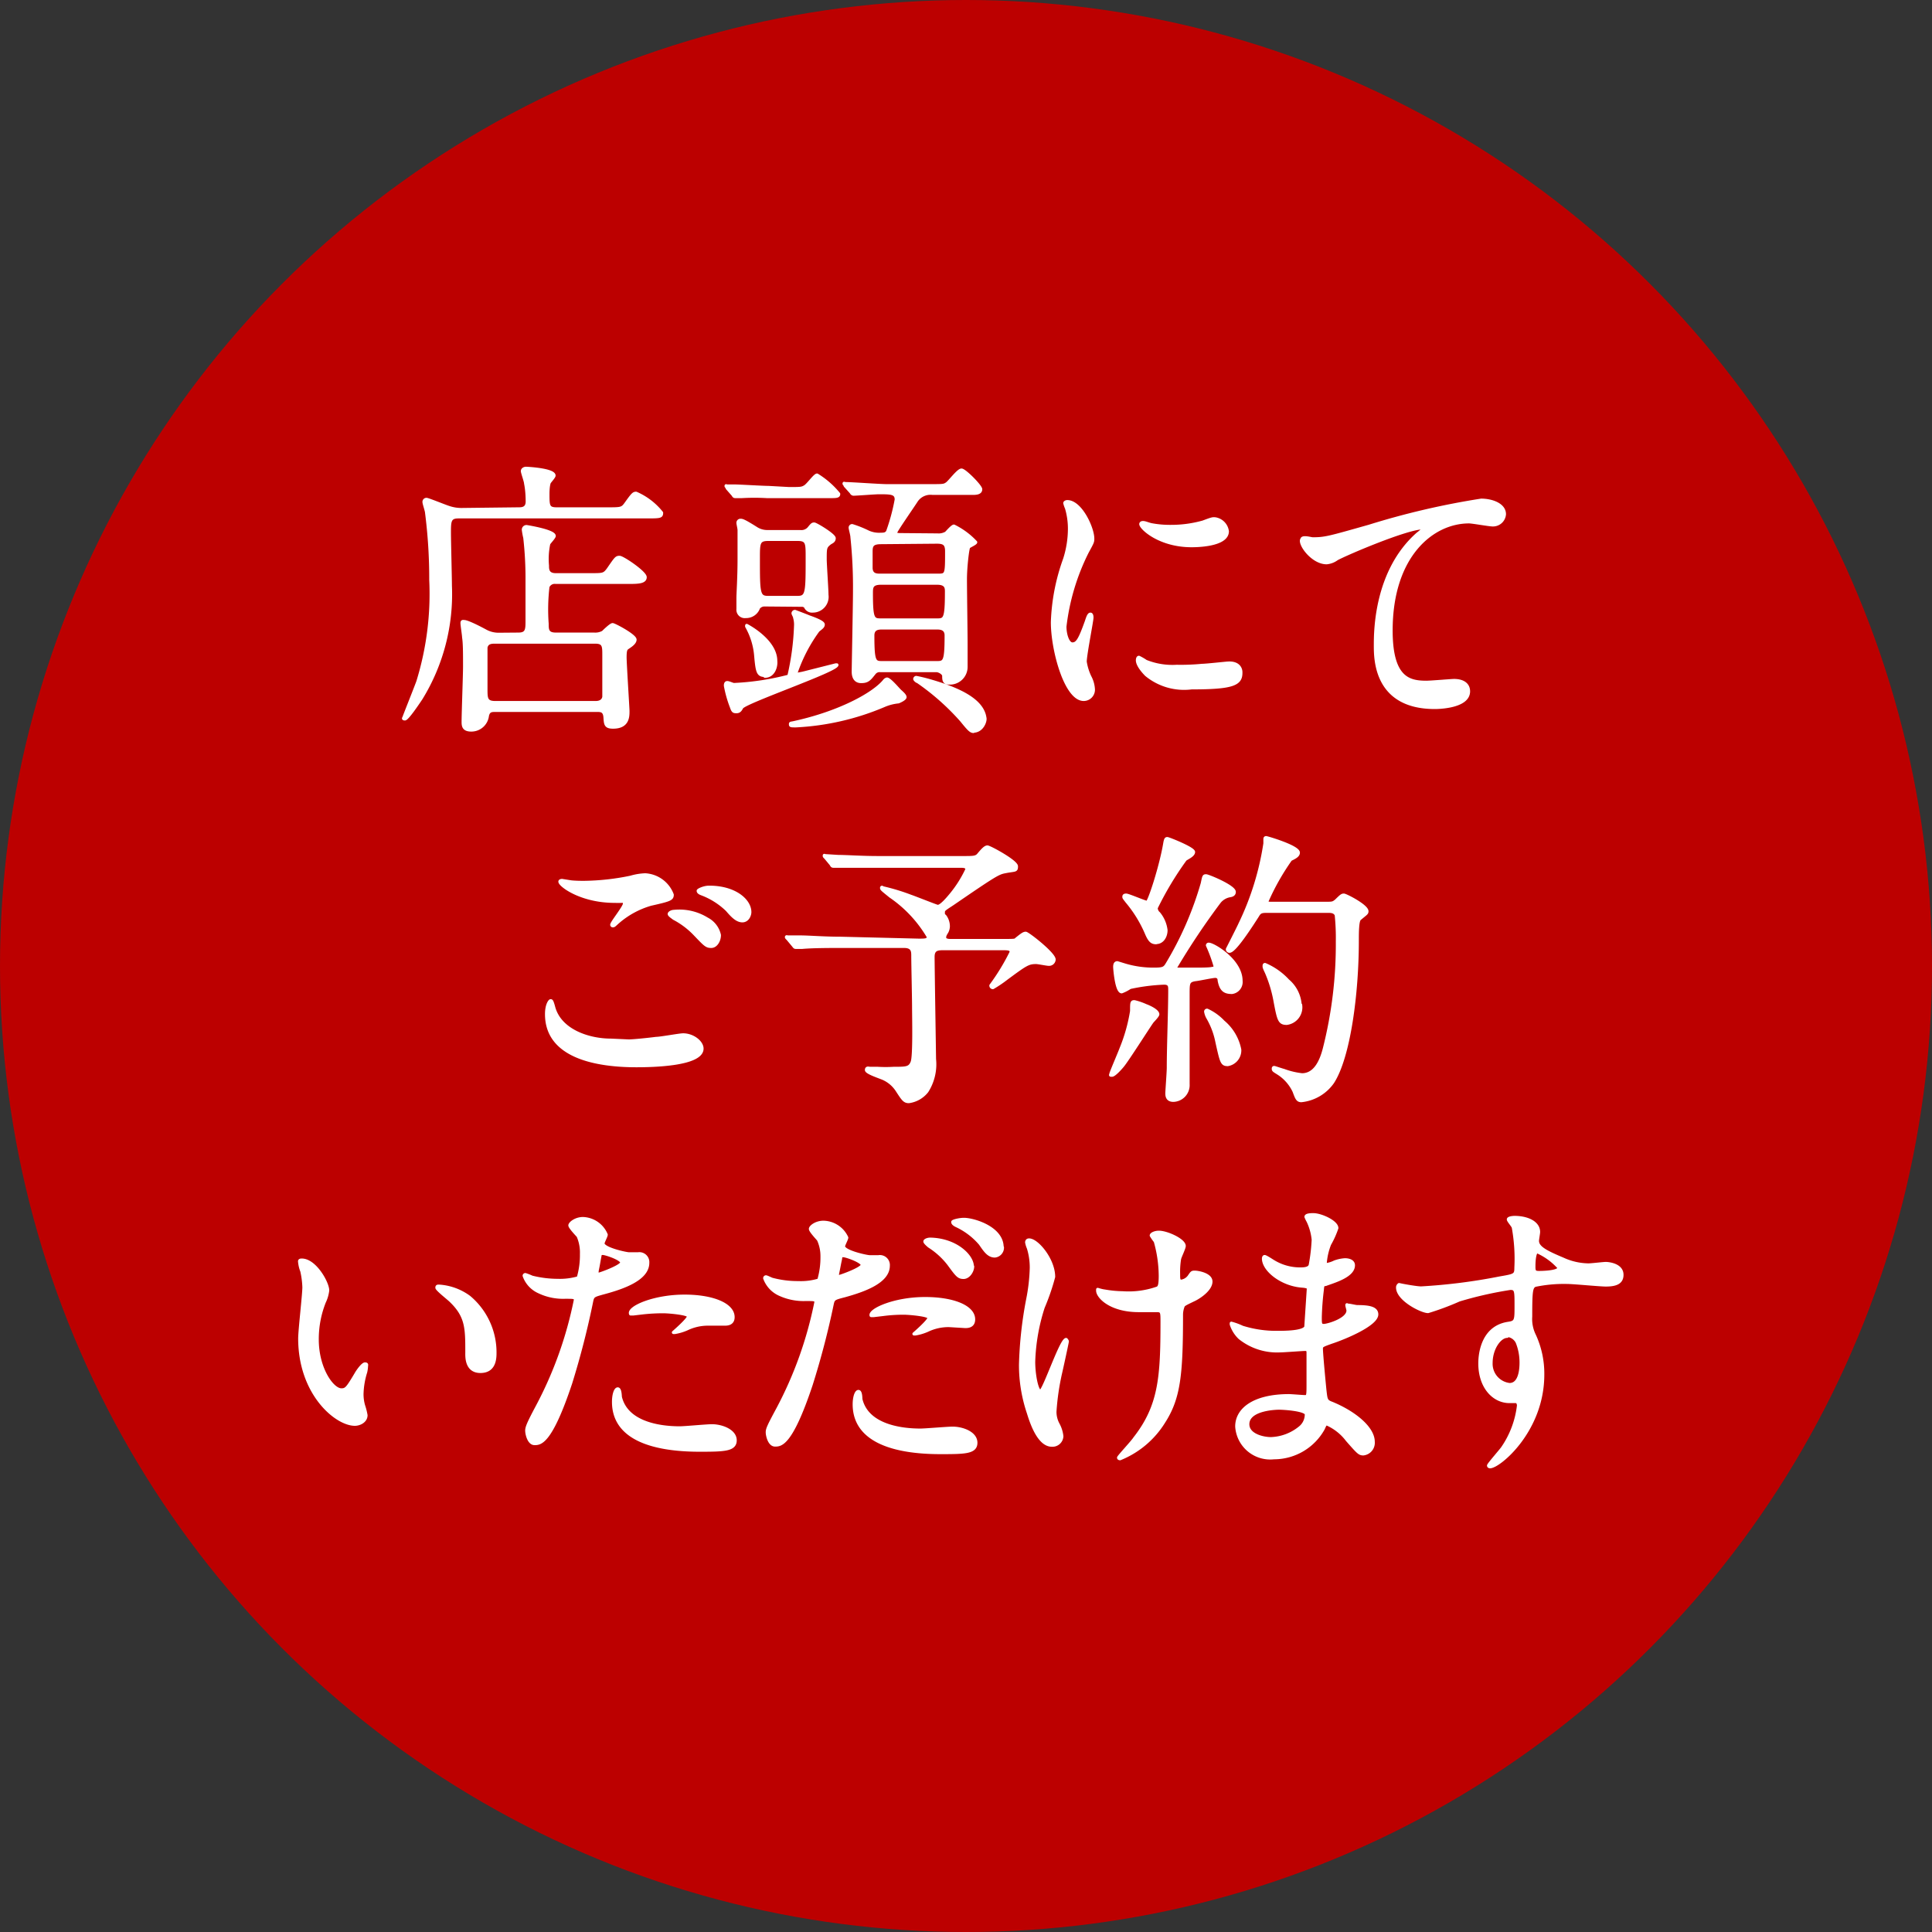
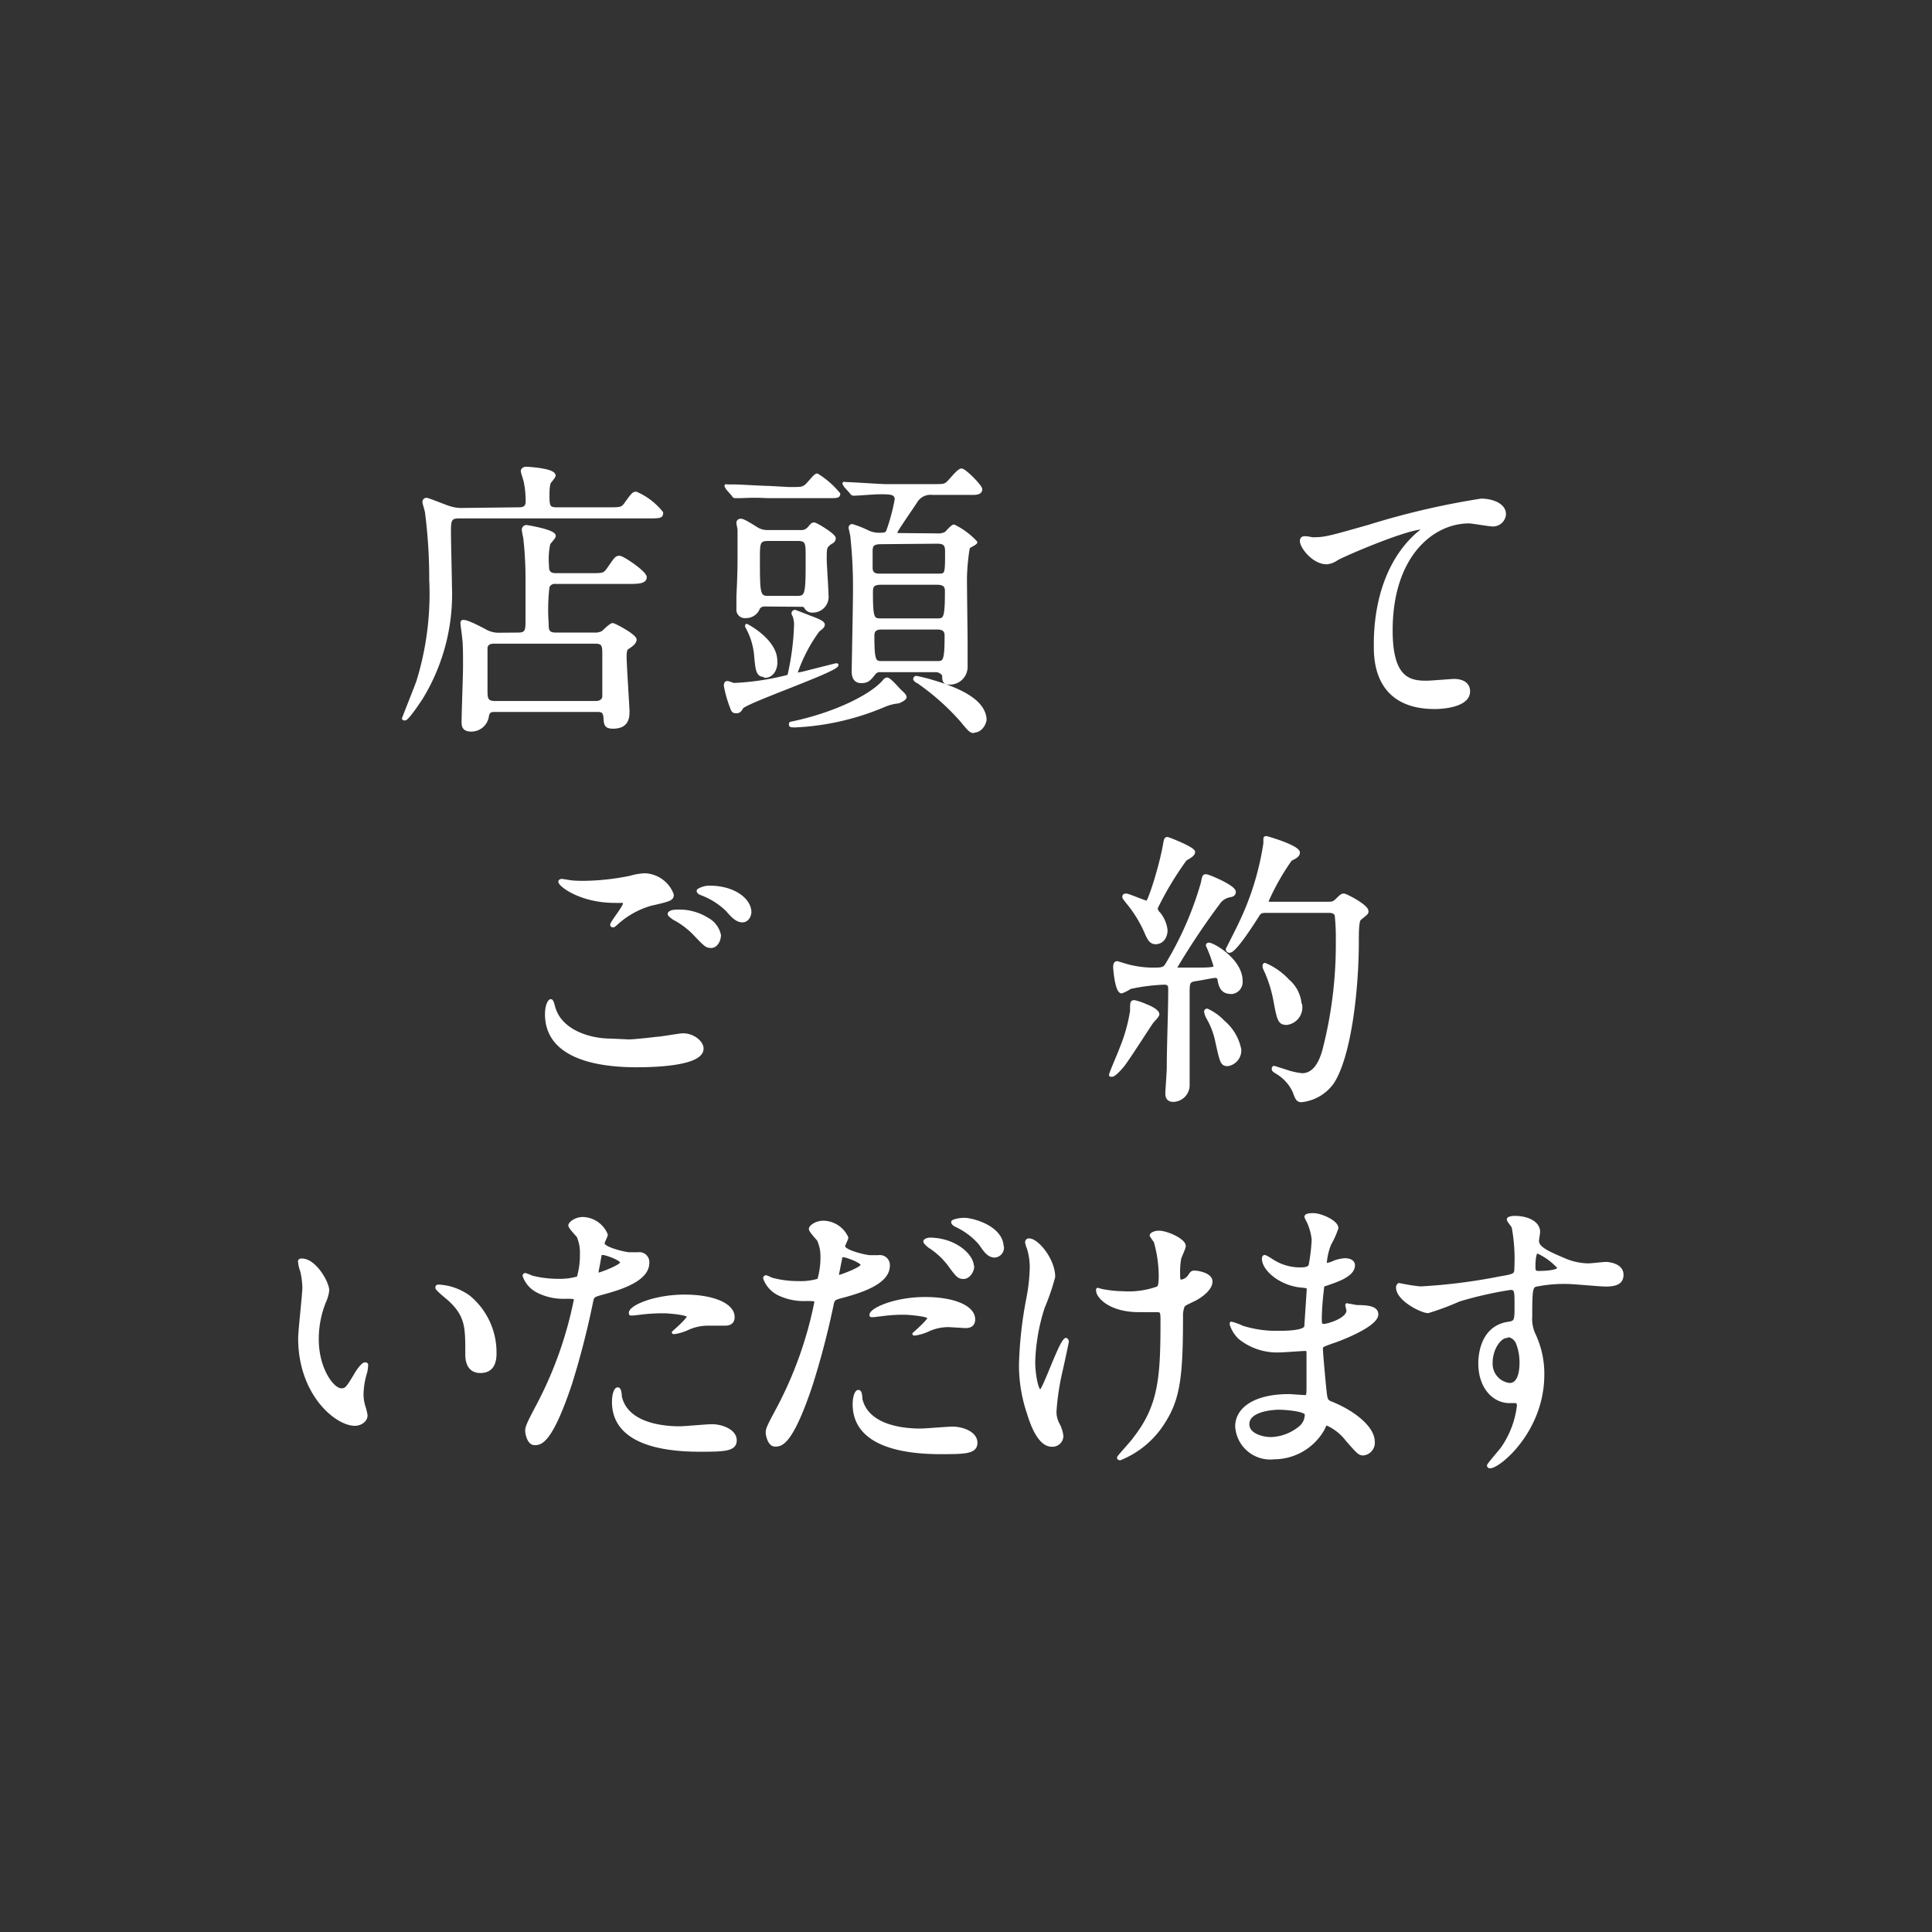
<svg xmlns="http://www.w3.org/2000/svg" viewBox="0 0 120 120">
  <rect x="0" y="0" width="120" height="120" fill="#333333" stroke="none" />
  <defs>
    <style>.cls-1{fill:#bc0000;}.cls-2{fill:#fff;stroke:#fff;stroke-linejoin:round;stroke-width:0.2px;}</style>
  </defs>
  <g id="レイヤー_2" data-name="レイヤー 2">
    <g id="文字">
-       <circle class="cls-1" cx="60" cy="60" r="60" />
      <path class="cls-2" d="M32.2,31.61c.2,0,.55,0,.55-.46,0-.08,0-.65-.1-1.12,0-.13-.2-.67-.2-.77s.11-.17.22-.17,1.74.09,1.74.45c0,.08-.25.35-.29.42s-.09.32-.09.72c0,.72,0,.93.54.93h3.14c.84,0,.93,0,1.15-.3.43-.6.49-.67.65-.67a4.11,4.11,0,0,1,1.58,1.21c0,.25-.09.25-1,.25H28.47c-.56,0-.56.29-.56,1,0,.52.06,2.81.06,3.28a12.36,12.36,0,0,1-1.82,7c-.18.27-.85,1.27-1,1.27s-.05-.07-.05-.1.76-1.93.86-2.22a18.47,18.47,0,0,0,.8-6.32,32,32,0,0,0-.26-4.16c0-.11-.16-.57-.16-.66a.15.15,0,0,1,.15-.17c.1,0,1.13.42,1.35.49a2.47,2.47,0,0,0,.91.14Zm0,7.78c.54,0,.54-.3.54-.84,0-.38,0-2.07,0-2.42a22.51,22.51,0,0,0-.14-2.73,4.21,4.21,0,0,1-.09-.49.19.19,0,0,1,.2-.2s1.71.27,1.71.58c0,.09-.31.41-.34.48A4.59,4.59,0,0,0,34,35.13c0,.23,0,.57.52.57h2.16c.78,0,.85,0,1.1-.34.47-.68.5-.74.7-.74s1.59.94,1.59,1.23-.38.32-1,.32H34.52a.46.46,0,0,0-.49.27,12.17,12.17,0,0,0-.05,2.3c0,.36,0,.65.54.65h2.39a1,1,0,0,0,.55-.12c.08-.08.48-.47.59-.47s1.39.68,1.39.93-.44.47-.51.54-.11.17-.11.56S39,44,39,44.16c0,.35,0,1-.92,1-.47,0-.47-.18-.5-.61s-.27-.43-.51-.43H30.77c-.23,0-.43,0-.5.34a1,1,0,0,1-1,.88c-.47,0-.5-.25-.5-.5,0-.54.09-2.93.09-3.44,0-.83,0-1.44-.06-1.82,0-.12-.1-.75-.1-.88s.07-.09.14-.09.36.07,1.31.58a1.68,1.68,0,0,0,.83.21Zm-1.5.49c-.27,0-.47.07-.52.34,0,.09,0,2.32,0,2.58,0,.57,0,.84.58.84H37c.24,0,.47-.09.51-.36V40.67c0-.52,0-.79-.53-.79Z" />
      <path class="cls-2" d="M50.81,39.16a9.8,9.8,0,0,0-1.37,2.63.09.09,0,0,0,.09.09l.32-.06,2.06-.52s.07,0,.07,0c0,.34-5.67,2.28-5.91,2.64-.09.17-.16.26-.32.26s-.22,0-.31-.27a7.23,7.23,0,0,1-.38-1.34c0-.05,0-.19.11-.19s.34.12.42.12A16.26,16.26,0,0,0,49,42a16.14,16.14,0,0,0,.42-3.19,1.58,1.58,0,0,0-.06-.45c0-.07-.1-.22-.1-.27a.12.12,0,0,1,.12-.11s.72.27.85.33c.45.16.9.34.9.48S51,39,50.81,39.16ZM49,30.35c.72,0,.8,0,1-.12s.61-.72.75-.72a5.35,5.35,0,0,1,1.34,1.17c0,.14-.11.16-.45.16h-4a14.12,14.12,0,0,0-1.57,0l-.38,0c-.07,0-.1,0-.16-.11l-.36-.41c0-.07-.07-.09-.07-.13s0,0,.07,0l.47,0c.27,0,1.76.09,2.09.09Zm-1.49,7.22a.47.47,0,0,0-.4.18.81.81,0,0,1-.79.54.42.42,0,0,1-.48-.46c0-.09,0-.58,0-.69,0-.27.07-1.28.07-2.41,0-.54,0-1.51,0-1.8,0-.11-.07-.38-.07-.45a.15.15,0,0,1,.16-.16c.09,0,.18,0,1,.52a1.26,1.26,0,0,0,.7.18h2a.62.62,0,0,0,.54-.2c.18-.22.22-.27.33-.27s1.24.68,1.24.88-.18.24-.27.31c-.29.23-.29.3-.29,1,0,.31.11,1.87.11,2.21a.88.88,0,0,1-.87,1,.44.44,0,0,1-.46-.27.3.3,0,0,0-.24-.09Zm0,4.38c-.43,0-.48-.22-.57-1.24a4.39,4.39,0,0,0-.56-1.8s0-.06,0-.06,1.8.92,1.8,2.2C48.22,41.39,48.05,42,47.51,42Zm.2-8.45c-.61,0-.61.24-.61,1.19,0,2.11,0,2.42.59,2.42h1.86c.59,0,.59-.31.59-2.51,0-.86,0-1.1-.59-1.1Zm1.73,11.58c-.31,0-.34,0-.34-.09s0-.05.29-.12c2.71-.6,4.84-1.73,5.54-2.58a.28.28,0,0,1,.16-.11c.17,0,.69.63.81.74s.31.27.31.38-.31.25-.41.29a3,3,0,0,0-.89.23A16,16,0,0,1,49.44,45.08Zm8.79-11.85a.94.94,0,0,0,.54-.12c.07-.07.38-.43.48-.43a4.66,4.66,0,0,1,1.35,1c0,.07-.36.23-.43.29s-.21,1.26-.21,2S60,39.36,60,40c0,.21,0,1.19,0,1.42a1,1,0,0,1-1.08,1c-.3,0-.3-.23-.3-.43s-.33-.34-.44-.34H54.68a.42.42,0,0,0-.38.16c-.3.38-.41.52-.81.52S53,42,53,41.72s.08-4.16.08-5a29.58,29.58,0,0,0-.16-3.36c0-.13-.11-.51-.11-.58a.12.12,0,0,1,.12-.13,6.71,6.71,0,0,1,1,.4,1.66,1.66,0,0,0,.61.14c.38,0,.47,0,.59-.16a12.39,12.39,0,0,0,.54-2c0-.43-.34-.43-1.09-.43-.22,0-1.37.09-1.57.09,0,0-.09,0-.14-.11l-.37-.41c0-.06-.07-.09-.07-.13s0,0,.06,0c.38,0,2.16.13,2.57.13h2.76c.75,0,.82,0,1-.13s.7-.84.9-.84,1.19,1,1.19,1.19-.18.25-.47.25H57.92a1.06,1.06,0,0,0-1,.45c-.2.32-1.3,1.89-1.3,2s.18.12.27.12Zm-3.51.47c-.56,0-.62.2-.62.56v1c0,.47.36.47.58.47h3.53c.59,0,.59,0,.59-1.5,0-.47-.2-.56-.61-.56Zm0,2.52c-.6,0-.6.27-.6.62,0,1.67.11,1.67.65,1.67h3.38c.53,0,.64,0,.64-1.76,0-.22,0-.53-.58-.53ZM54.81,39c-.22,0-.6,0-.6.47,0,1.69.11,1.69.63,1.69h3.3c.52,0,.63,0,.63-1.69,0-.47-.4-.47-.6-.47Zm5.65,6.43c-.18,0-.34-.2-.74-.69A15,15,0,0,0,57,42.33c-.05,0-.18-.11-.18-.16a.1.1,0,0,1,.09-.09,10.17,10.17,0,0,1,1,.25c1.76.52,3.11,1.2,3.26,2.25C61.23,44.78,61,45.41,60.46,45.41Z" />
-       <path class="cls-2" d="M66.61,40c.31,0,.47-.29.87-1.4.1-.31.16-.45.25-.45s.09.18.09.21c0,.2-.42,2.31-.42,2.74a3.39,3.39,0,0,0,.29.94,1.85,1.85,0,0,1,.22.79.6.6,0,0,1-.6.61c-1.11,0-1.94-3.06-1.94-4.79a12.72,12.72,0,0,1,.76-3.92,6.25,6.25,0,0,0,.3-1.88,4.56,4.56,0,0,0-.18-1.28,2,2,0,0,1-.11-.32c0-.05.08-.09.15-.09.83,0,1.58,1.64,1.58,2.29,0,.2,0,.21-.34.83a13.88,13.88,0,0,0-1.39,4.64C66.14,39.41,66.32,40,66.61,40Zm10.46,1.8c0,.7-.54.92-3.06.92a3.69,3.69,0,0,1-2.81-.81c-.09-.09-.55-.56-.55-.9,0,0,0-.18.09-.18a3.18,3.18,0,0,1,.43.25,4.41,4.41,0,0,0,1.92.31,13.56,13.56,0,0,0,1.57-.06c.25,0,1.51-.14,1.59-.14C76.93,41.14,77.07,41.54,77.07,41.75ZM76.23,33c0,.89-2,.89-2.22.89-2,0-3.15-1.1-3.15-1.34,0,0,0-.09.13-.09s.27.07.5.13a6.22,6.22,0,0,0,1.23.11,7.34,7.34,0,0,0,2-.27c.54-.2.59-.22.77-.2A.9.9,0,0,1,76.23,33Z" />
      <path class="cls-2" d="M81.53,33.47c.78,0,1-.07,3.51-.78A48.46,48.46,0,0,1,92,31.07c.63,0,1.44.26,1.44.87a.71.71,0,0,1-.72.66c-.23,0-1.26-.19-1.48-.19-2.28,0-4.84,2.1-4.84,6.75,0,3,1.13,3.22,2.2,3.22.27,0,1.56-.11,1.71-.11.56,0,.9.24.9.67,0,1-2,1-2.09,1-3.69,0-3.69-3-3.69-3.85s0-4.61,2.63-6.93a3.48,3.48,0,0,0,.43-.38s-.07,0-.11,0c-1,0-4.77,1.61-5.35,1.93a1.25,1.25,0,0,1-.63.24c-.9,0-1.74-1.21-1.53-1.46C80.9,33.31,81.44,33.47,81.53,33.47Z" />
      <path class="cls-2" d="M39.05,64.66c.23,0,1-.07,1.71-.16.27,0,1.44-.22,1.67-.22.61,0,1.17.45,1.17.85,0,1-3.06,1.06-4.07,1.06-2.41,0-5.58-.52-5.58-3.2,0-.58.2-.83.25-.83s.08,0,.2.45c.42,1.42,2.16,2,3.55,2Zm-2.78-9.85a14.91,14.91,0,0,0,2.9-.32,3.72,3.72,0,0,1,.9-.15,1.9,1.9,0,0,1,1.68,1.23c0,.27-.13.32-1.33.59a5.38,5.38,0,0,0-2.13,1.19c-.14.13-.16.15-.23.15a.06.06,0,0,1-.06-.06c0-.14.79-1.1.79-1.31s0-.13-.61-.15c-2.1,0-3.4-1-3.4-1.22,0-.06.09-.07.13-.07l.57.09C35.79,54.81,36.09,54.81,36.27,54.81Zm7.64,2.27a1.48,1.48,0,0,1,.77,1c0,.34-.21.7-.5.7s-.36-.07-1-.74a5,5,0,0,0-1.32-1c-.09-.07-.29-.2-.29-.27s.15-.16.31-.16A3.26,3.26,0,0,1,43.91,57.08Zm2.66-.43c0,.2-.14.54-.46.54s-.6-.27-.94-.67a4.58,4.58,0,0,0-1.57-1c-.2-.07-.23-.14-.23-.19s.36-.22.66-.22C45.64,55.1,46.57,55.93,46.57,56.65Z" />
-       <path class="cls-2" d="M57.06,58.4c.42,0,.6,0,.6-.22a7.91,7.91,0,0,0-2.36-2.52c-.49-.4-.54-.43-.54-.51s.07,0,.09,0a13,13,0,0,1,1.71.52c.27.09,1.62.63,1.68.63s.23,0,.82-.72a7.3,7.3,0,0,0,1-1.58c0-.2-.22-.2-.43-.2H54.44c-.44,0-1.64,0-2.27,0l-.38,0c-.07,0-.11,0-.16-.11l-.34-.41c-.09-.09-.09-.09-.09-.13s0,0,.07,0l.79.05c.52,0,1.44.07,2.47.07h5.33c.55,0,.75,0,.9-.16.27-.32.43-.5.57-.5s1.8.9,1.8,1.2-.07.2-.75.34c-.4.08-.69.26-3.23,2-.52.34-.56.36-.56.52s0,.14.11.25a1.06,1.06,0,0,1,.2.61.78.78,0,0,1-.09.35c-.11.18-.14.23-.14.36s.16.18.34.18h3.2c.8,0,.85,0,.92-.09.34-.27.45-.36.58-.36s1.76,1.27,1.76,1.63a.31.31,0,0,1-.34.29c-.11,0-.65-.11-.77-.11-.49,0-.63.09-1.86,1a7.59,7.59,0,0,1-.83.56.12.12,0,0,1-.12-.13,13.4,13.4,0,0,0,1.26-2.07c0-.2-.15-.22-.54-.22H58.65c-.38,0-.7,0-.7.51,0,.68.09,6.21.09,6.35a3.12,3.12,0,0,1-.47,2,1.72,1.72,0,0,1-1.12.64c-.27,0-.36-.14-.7-.66A2,2,0,0,0,54.9,67c-.18-.09-1.08-.37-1.08-.54s.15-.1.22-.1l.47,0a8.31,8.31,0,0,0,1,0c.77,0,1,0,1.15-.39s.09-2.81.09-3.4-.05-2.71-.05-3.21c0-.25,0-.58-.54-.58H52.09c-.43,0-1.63,0-2.26.06l-.38,0c-.07,0-.09,0-.16-.1l-.35-.42c-.09-.09-.09-.09-.09-.12s.06,0,.08,0l.79,0c.52,0,1.44.08,2.47.08Z" />
      <path class="cls-2" d="M71.91,63c0,.1-.3.39-.36.47-.3.43-1.53,2.37-1.83,2.73-.13.16-.51.58-.65.58s-.07,0-.07-.07.54-1.32.63-1.57a10.48,10.48,0,0,0,.66-2.34c0-.52,0-.58.17-.58a3.88,3.88,0,0,1,.7.24C71.41,62.55,71.91,62.79,71.91,63Zm3.82-2.09c0-.16-.07-.27-.25-.27s-1,.18-1.21.2c-.48.07-.48.21-.48.9s0,4.71,0,5.6a.94.94,0,0,1-.91,1c-.4,0-.4-.31-.4-.44s.09-1.33.09-1.58c0-1.31.09-3.53.09-4.83,0-.23,0-.43-.36-.43a12,12,0,0,0-2.11.27,2.57,2.57,0,0,1-.52.27c-.32,0-.43-1.44-.43-1.53s0-.27.16-.27l.49.15a6.15,6.15,0,0,0,1.8.25c.57,0,.65-.06.81-.33a20.88,20.88,0,0,0,2.18-5c.09-.43.09-.47.23-.47s1.75.67,1.75,1c0,.16-.13.21-.27.23a1.09,1.09,0,0,0-.65.38A45.16,45.16,0,0,0,73,60.11a.11.11,0,0,0,.05.09h1.26c.27,0,.85,0,1-.05a.14.14,0,0,0,.16-.16A9.43,9.43,0,0,0,75,58.72a.07.07,0,0,1,.08-.07c.28,0,2,1,2,2.27a.65.65,0,0,1-.56.72C76.07,61.64,75.84,61.49,75.73,60.9Zm-3.92-2.36c-.26,0-.4-.11-.6-.58A7.84,7.84,0,0,0,70,56c-.17-.22-.19-.24-.19-.29s0-.11.14-.11,1.17.45,1.3.45.86-2.23,1.1-3.67c.05-.29.09-.29.16-.29s1.62.61,1.62.83-.45.39-.52.47a20.11,20.11,0,0,0-1.8,3,.44.44,0,0,0,.16.34,2,2,0,0,1,.45,1.05C72.42,58.13,72.22,58.54,71.81,58.54ZM77,65.2a.89.89,0,0,1-.74.92c-.36,0-.39-.14-.67-1.4A4.87,4.87,0,0,0,75,63.17a1.16,1.16,0,0,1-.11-.33.08.08,0,0,1,.09-.09,3.22,3.22,0,0,1,1,.72A3,3,0,0,1,77,65.2Zm1.78-8.6c-.39,0-.52,0-.67.27-.41.64-1.42,2.21-1.74,2.21a.12.12,0,0,1-.13-.13s.67-1.31.78-1.56a17.48,17.48,0,0,0,1.55-5s0-.22,0-.26,0-.1.07-.1,2,.57,2,.93c0,.18-.21.29-.48.42A14.6,14.6,0,0,0,78.68,56c0,.11.15.11.31.11h3.29c.49,0,.51,0,.71-.16.32-.31.36-.35.48-.35s1.43.67,1.43,1c0,.13-.06.14-.45.47-.15.11-.15.88-.15,1.35,0,3.31-.52,7.24-1.53,8.8a2.71,2.71,0,0,1-1.94,1.14c-.24,0-.29-.15-.45-.58a2.68,2.68,0,0,0-1-1.13c-.26-.16-.29-.18-.29-.27s.05-.07.07-.07.49.16.58.18a4.81,4.81,0,0,0,1.13.27c.77,0,1.17-.76,1.39-1.62a26.31,26.31,0,0,0,.81-6.67A13.85,13.85,0,0,0,83,56.83c-.1-.23-.34-.23-.54-.23Zm2,5.81a1,1,0,0,1-.86,1.15c-.45,0-.5-.21-.72-1.38a8.18,8.18,0,0,0-.54-1.79c-.13-.27-.14-.32-.14-.37s0-.11.05-.11a4.14,4.14,0,0,1,1.42,1A2.15,2.15,0,0,1,80.75,62.41Z" />
      <path class="cls-2" d="M20.35,80.15a2.28,2.28,0,0,1-.21.72,6.24,6.24,0,0,0-.44,2.33c0,1.81.94,3.13,1.5,3.13.3,0,.38-.09.92-1,.1-.18.41-.61.55-.61s.09.07.09.14a2,2,0,0,1-.05.36,4.92,4.92,0,0,0-.23,1.37,2.58,2.58,0,0,0,.1.72,3.9,3.9,0,0,1,.15.59c0,.36-.38.56-.69.56-1.15,0-3.42-1.89-3.42-5.33,0-.5.26-2.72.26-3.18a5.34,5.34,0,0,0-.13-1,2.11,2.11,0,0,1-.14-.61c0-.06.07-.07.1-.07C19.54,78.23,20.35,79.67,20.35,80.15Zm8.79.42A4.47,4.47,0,0,1,30.74,84c0,.34,0,1.18-.9,1.18S29,84.22,29,84c0-1.5,0-2.25-1-3.21-.14-.14-.86-.7-.86-.81s.07-.09.16-.09A3.53,3.53,0,0,1,29.14,80.57Z" />
      <path class="cls-2" d="M33.37,87.37a24.23,24.23,0,0,0,2.37-6.62c0-.18-.07-.18-.65-.18a3.45,3.45,0,0,1-1.6-.33,1.71,1.71,0,0,1-.93-1,.07.07,0,0,1,.07-.07,3.47,3.47,0,0,1,.41.16,6.61,6.61,0,0,0,1.6.2,4.07,4.07,0,0,0,1.28-.16,5,5,0,0,0,.2-1.48,2.57,2.57,0,0,0-.21-1.12c-.08-.09-.51-.54-.51-.66s.34-.42.81-.42a1.62,1.62,0,0,1,1.44,1c0,.09-.2.45-.2.54,0,.34,1.44.65,1.62.65l.56,0a.52.52,0,0,1,.6.56c0,1-1.53,1.53-2.72,1.85-.61.17-.69.18-.76.51a52,52,0,0,1-1.31,5.11c-1.25,3.75-1.89,3.75-2.24,3.75s-.48-.6-.48-.8S32.81,88.42,33.37,87.37Zm3.8-8.22c.08,0,1.45-.49,1.45-.73s-1-.57-1.17-.57-.16,0-.2.21c-.07.36-.07.42-.16.85C37.08,79,37.06,79.15,37.17,79.15Zm1.36,7.63c.38,1.57,2.33,1.91,3.69,1.91.31,0,1.68-.13,2-.13.61,0,1.44.31,1.44.9s-.67.61-2.2.61c-2.92,0-5.35-.73-5.35-3,0-.42.11-.8.26-.8S38.52,86.73,38.53,86.78Zm4-6.27c1.71,0,3,.51,3,1.3,0,.43-.38.43-.52.43l-1,0a3,3,0,0,0-1.33.29,3.11,3.11,0,0,1-.76.23s-.09,0-.09,0,.94-.81.94-1-1.28-.29-1.55-.29a11.57,11.57,0,0,0-1.3.07l-.59.07s-.15,0-.16,0C39,81.23,40.59,80.51,42.51,80.51Z" />
      <path class="cls-2" d="M48.31,87.52a24.23,24.23,0,0,0,2.37-6.63c0-.18-.07-.18-.65-.18a3.55,3.55,0,0,1-1.6-.32,1.74,1.74,0,0,1-.93-1,.08.08,0,0,1,.07-.08c.07,0,.34.15.41.16a6.14,6.14,0,0,0,1.6.2,3.83,3.83,0,0,0,1.28-.16,5,5,0,0,0,.2-1.48A2.43,2.43,0,0,0,50.84,77c-.07-.09-.5-.54-.5-.67s.34-.41.81-.41a1.63,1.63,0,0,1,1.44.95c0,.09-.2.45-.2.54,0,.34,1.44.65,1.62.65l.56,0a.52.52,0,0,1,.6.56c0,1-1.53,1.53-2.72,1.86-.62.16-.69.18-.76.5A51.12,51.12,0,0,1,50.38,86c-1.25,3.75-1.89,3.75-2.24,3.75s-.48-.59-.48-.79S47.75,88.56,48.31,87.52Zm3.8-8.23c.09,0,1.45-.49,1.45-.72s-1-.58-1.17-.58-.16,0-.19.22c-.08.36-.08.41-.17.84C52,79.18,52,79.29,52.11,79.29Zm1.36,7.63c.38,1.57,2.33,1.91,3.7,1.91.3,0,1.67-.12,2-.12.61,0,1.44.3,1.44.9s-.67.61-2.2.61c-2.92,0-5.35-.74-5.35-3,0-.41.11-.79.26-.79S53.46,86.87,53.47,86.92Zm4-6.26c1.71,0,3,.5,3,1.29,0,.44-.38.44-.52.44l-1-.06a3,3,0,0,0-1.33.29,3.11,3.11,0,0,1-.76.23s-.09,0-.09,0,.94-.81.94-1-1.28-.29-1.55-.29a9.65,9.65,0,0,0-1.3.08l-.59.07c-.06,0-.15,0-.16,0C54,81.38,55.53,80.66,57.45,80.66Zm2.94-2c0,.29-.25.68-.56.68s-.4-.12-.92-.83a4.76,4.76,0,0,0-1.22-1.11c-.07-.06-.26-.22-.26-.29s.17-.14.33-.14C59.36,77,60.39,78,60.39,78.66Zm1.85-1.19a.52.52,0,0,1-.47.54c-.39,0-.61-.34-.9-.76a4.37,4.37,0,0,0-1.49-1.13c-.18-.09-.22-.16-.22-.22s.42-.16.69-.16C60.46,75.74,62.24,76.26,62.24,77.47Z" />
      <path class="cls-2" d="M65.44,79.31a14.05,14.05,0,0,1-.65,1.89,12.15,12.15,0,0,0-.59,3.38c0,.81.2,1.84.42,1.84s1.29-3.22,1.6-3.22c0,0,.07.07.07.12s-.36,1.71-.43,2a15.36,15.36,0,0,0-.34,2.36,1.64,1.64,0,0,0,.21.81,2,2,0,0,1,.22.72.58.58,0,0,1-.62.55c-.68,0-1.15-1-1.45-2a9.26,9.26,0,0,1-.49-3,24.75,24.75,0,0,1,.45-4.07,11.46,11.46,0,0,0,.22-1.94,4.11,4.11,0,0,0-.18-1.23,1.53,1.53,0,0,1-.11-.36s0-.14.14-.14C64.4,77,65.44,78.23,65.44,79.31Zm7.94,2.32c0,3.73-.14,5.2-1.11,6.7a5.69,5.69,0,0,1-2.7,2.27s-.09,0-.09-.06.88-1,1-1.2c1.57-2,1.7-3.79,1.7-7.22,0-.62,0-.72-.33-.72l-1.12,0c-1.76,0-2.55-.86-2.55-1.24,0,0,0-.07,0-.07s.29.09.42.1a7,7,0,0,0,1.13.11A5.36,5.36,0,0,0,71.91,80c.09-.07.16-.15.16-.76a8,8,0,0,0-.31-2.14,3.38,3.38,0,0,1-.25-.36c0-.09.22-.2.47-.2.5,0,1.57.49,1.57.85,0,.14-.27.68-.29.81a5,5,0,0,0-.06.93c0,.31,0,.45.18.45a.75.75,0,0,0,.47-.28c.18-.26.18-.28.36-.28s1,.13,1,.58-.61.9-1,1.1c-.56.27-.67.32-.72.41A1.49,1.49,0,0,0,73.38,81.63Z" />
      <path class="cls-2" d="M81.25,75.85a2.19,2.19,0,0,1-.13-.27c0-.13.34-.13.45-.13.49,0,1.46.45,1.46.83a5.65,5.65,0,0,1-.45,1,4,4,0,0,0-.27,1.17s0,.1.07.1a1.7,1.7,0,0,0,.51-.16,2.24,2.24,0,0,1,.65-.14c.17,0,.52.05.52.34,0,.67-1.23,1-1.73,1.19-.15,0-.18.05-.2.32A17.09,17.09,0,0,0,82,81.81c0,.41,0,.52.23.52s1.5-.36,1.5-.93c0-.06-.07-.27-.07-.33s0,0,.09,0,.46.09.55.09c.74,0,1.21.09,1.21.48,0,.63-2,1.46-2.83,1.73-.55.2-.61.22-.61.4,0,.34.2,2.41.22,2.59.07.6.07.67.45.81,1.4.58,2.55,1.53,2.55,2.38a.69.69,0,0,1-.61.75c-.25,0-.32-.09-1-.86a3.19,3.19,0,0,0-1.26-1c-.11,0-.14.09-.23.29a3.5,3.5,0,0,1-3.06,1.81,2.08,2.08,0,0,1-2.31-1.94c0-1.08,1.1-1.91,3.24-1.91.16,0,.83.06,1,.06s.19-.06.19-.67c0-.36,0-1.57,0-2,0-.17,0-.27-.18-.27s-1.33.09-1.57.09A3.7,3.7,0,0,1,77,83.09a2,2,0,0,1-.52-.83s0-.07,0-.07a3.94,3.94,0,0,1,.68.25,7,7,0,0,0,2.18.32c.43,0,1.64,0,1.77-.34,0,0,.16-2.41.16-2.43s-.09-.09-.38-.11c-1.28-.09-2.41-1-2.41-1.71,0,0,0-.12.07-.12s.45.25.5.28a3.18,3.18,0,0,0,1.75.49c.38,0,.56-.09.59-.27A11.37,11.37,0,0,0,81.57,77,3.47,3.47,0,0,0,81.25,75.85ZM79.43,87.46s-1.93,0-1.93,1c0,.68.94.9,1.44.9a3,3,0,0,0,1.79-.67,1.05,1.05,0,0,0,.41-.88C81,87.54,79.75,87.46,79.43,87.46Z" />
      <path class="cls-2" d="M88.27,80a35.36,35.36,0,0,0,4.89-.62c.94-.16,1-.18,1-.65A10.88,10.88,0,0,0,94,76.25c0-.09-.31-.42-.31-.51s.27-.12.38-.12c.79,0,1.49.32,1.49.9,0,.09-.07.46-.07.55,0,.42.52.69,1.59,1.14a3.92,3.92,0,0,0,1.58.36c.18,0,.94-.09,1.08-.09s1,.07,1,.7c0,.47-.35.63-1,.63-.37,0-2-.16-2.39-.16a8.73,8.73,0,0,0-2,.18c-.25.11-.28.36-.28,1.94a2.29,2.29,0,0,0,.23,1.17,5.68,5.68,0,0,1,.52,2.44c0,3.49-2.72,5.72-3.27,5.72,0,0-.09,0-.09-.07s.73-.9.86-1.08a5.82,5.82,0,0,0,1-2.65s0-.25-.18-.25l-.38,0c-1,0-1.84-.92-1.84-2.36,0-.24,0-2.22,1.75-2.49.5-.07.5-.18.5-1.1s0-1.08-.36-1.08a23.5,23.5,0,0,0-3.18.72,16.79,16.79,0,0,1-1.93.72c-.4,0-1.89-.75-1.89-1.49a.21.21,0,0,1,.09-.18C87.15,79.85,88,80,88.27,80Zm5.34,3c-.45,0-1,.74-1,1.66A1.3,1.3,0,0,0,93.76,86c.7,0,.72-1.08.72-1.37a3.35,3.35,0,0,0-.24-1.26A.77.77,0,0,0,93.61,82.94Zm1.66-4.3c0,.29.07.34.32.34.08,0,1.25,0,1.25-.3a3.94,3.94,0,0,0-1.37-1C95.34,77.76,95.27,78.17,95.27,78.64Z" />
    </g>
  </g>
</svg>